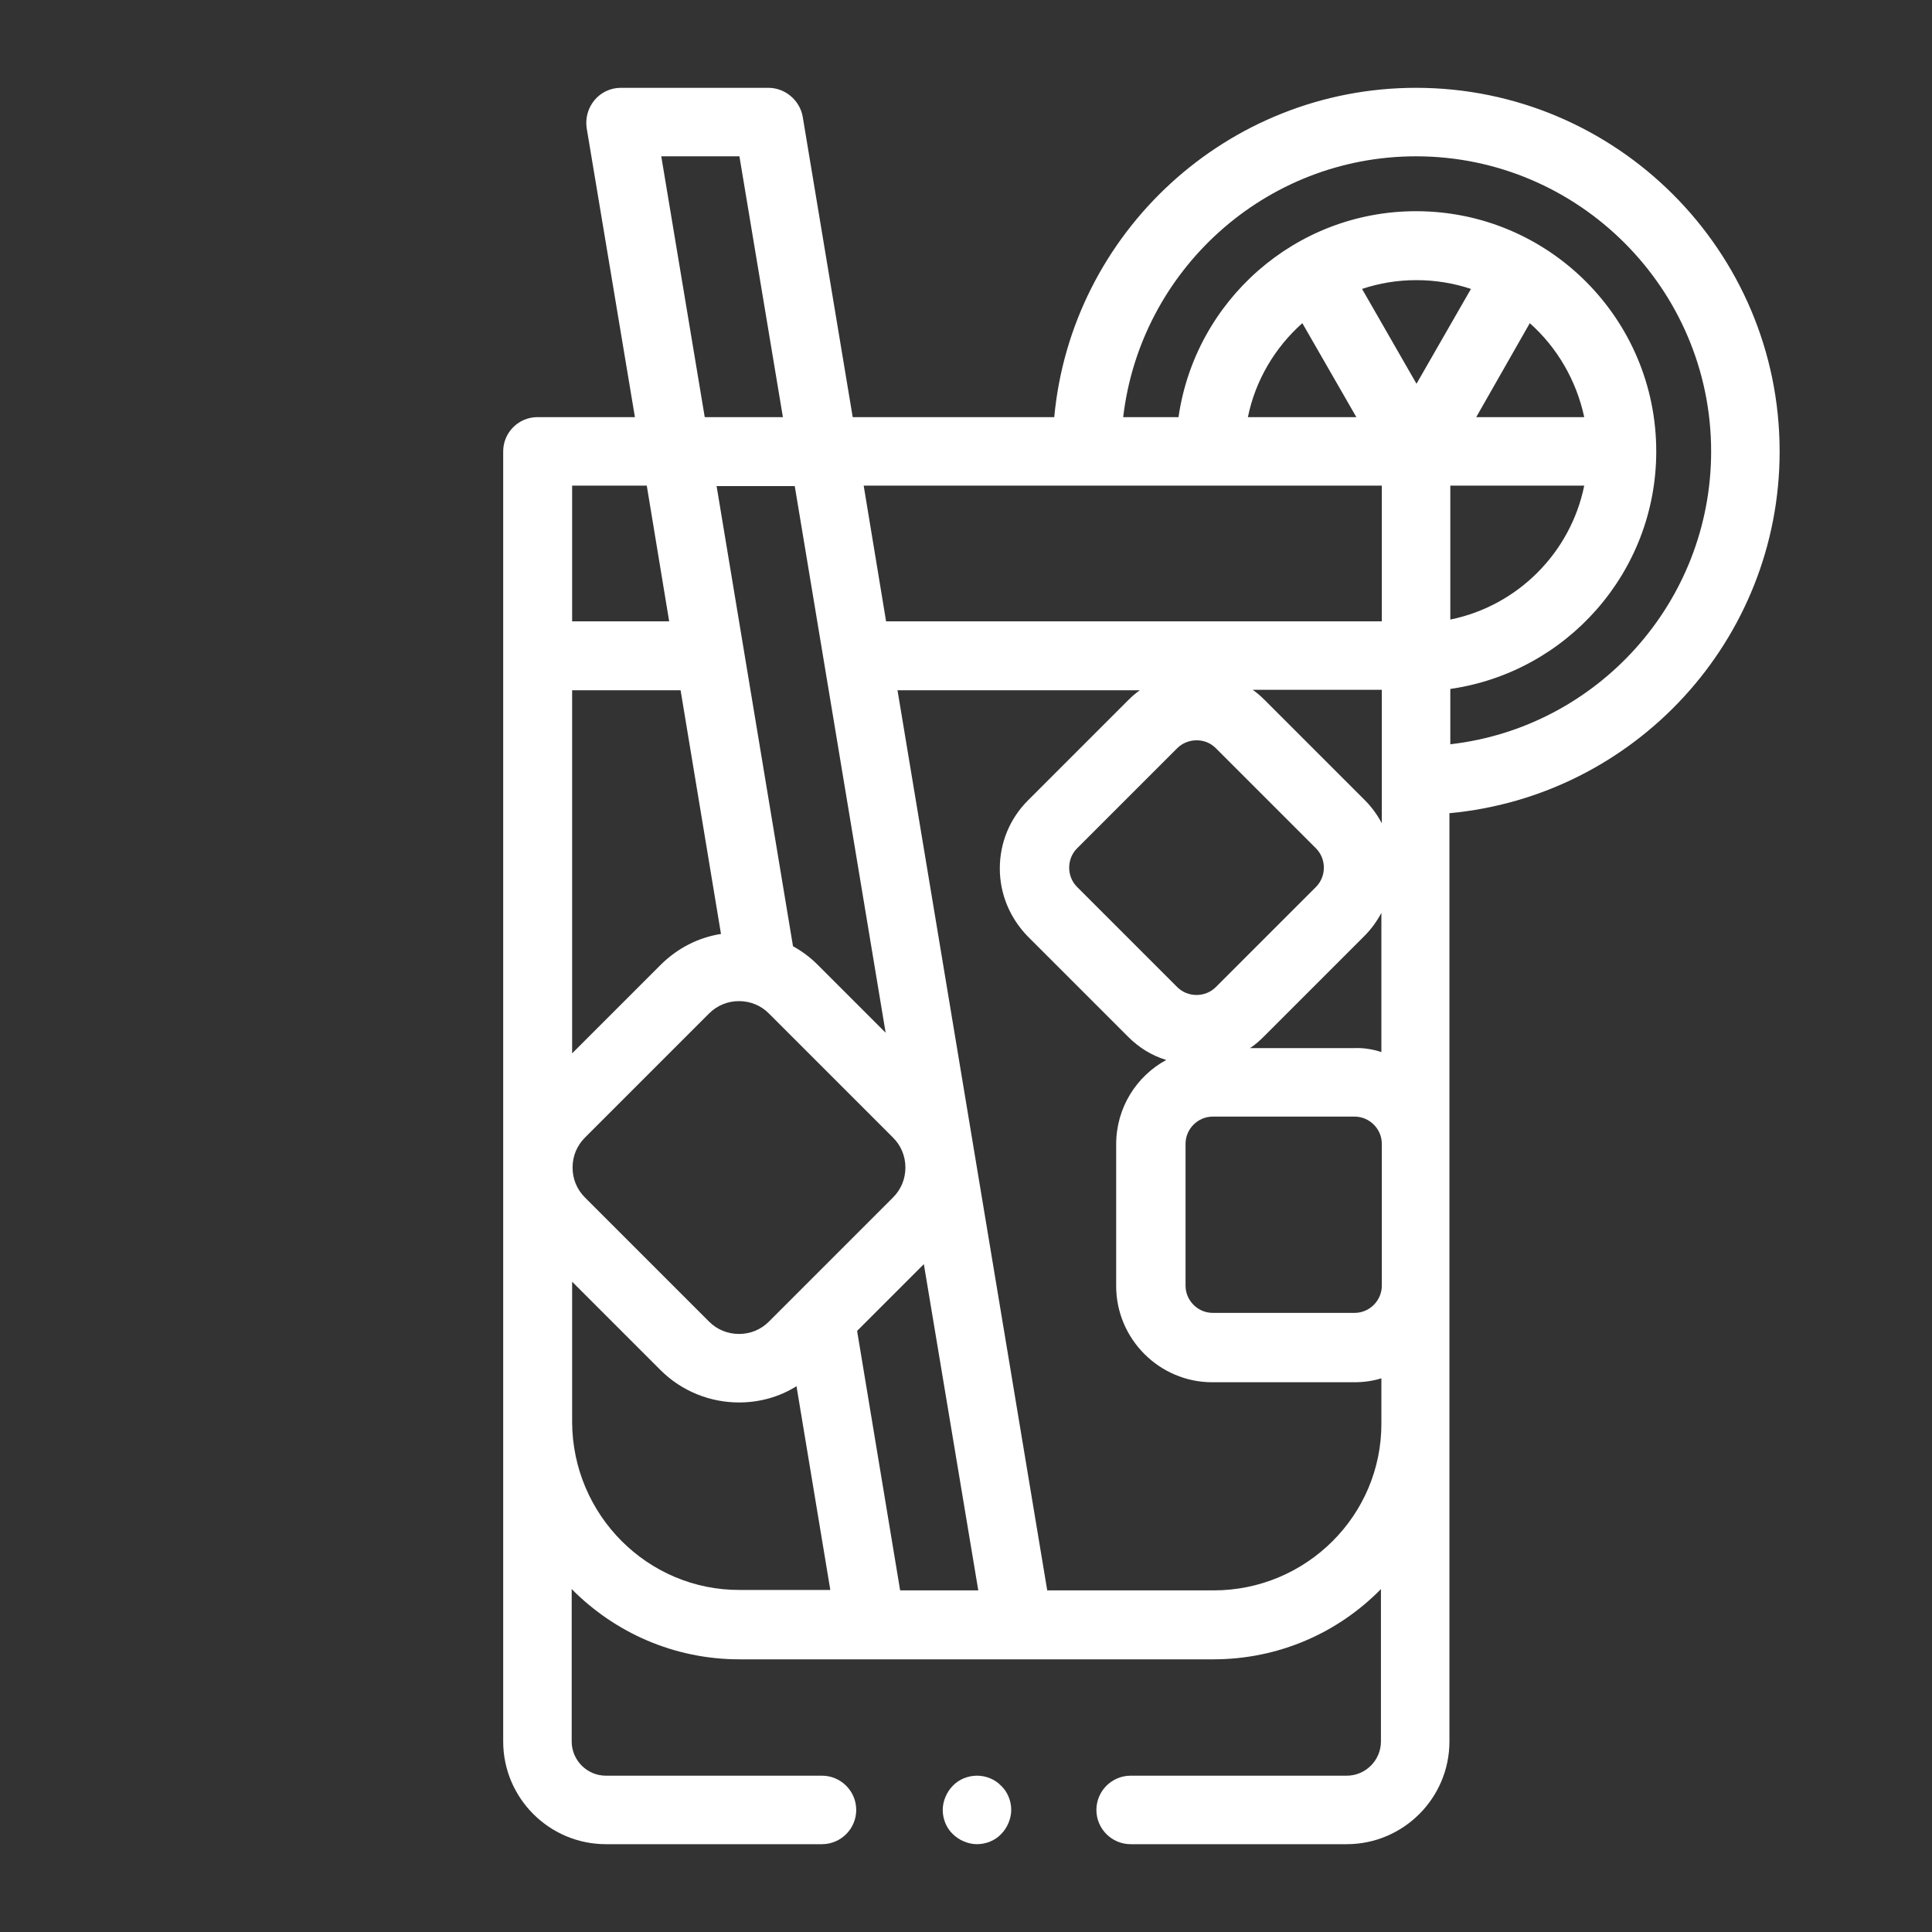
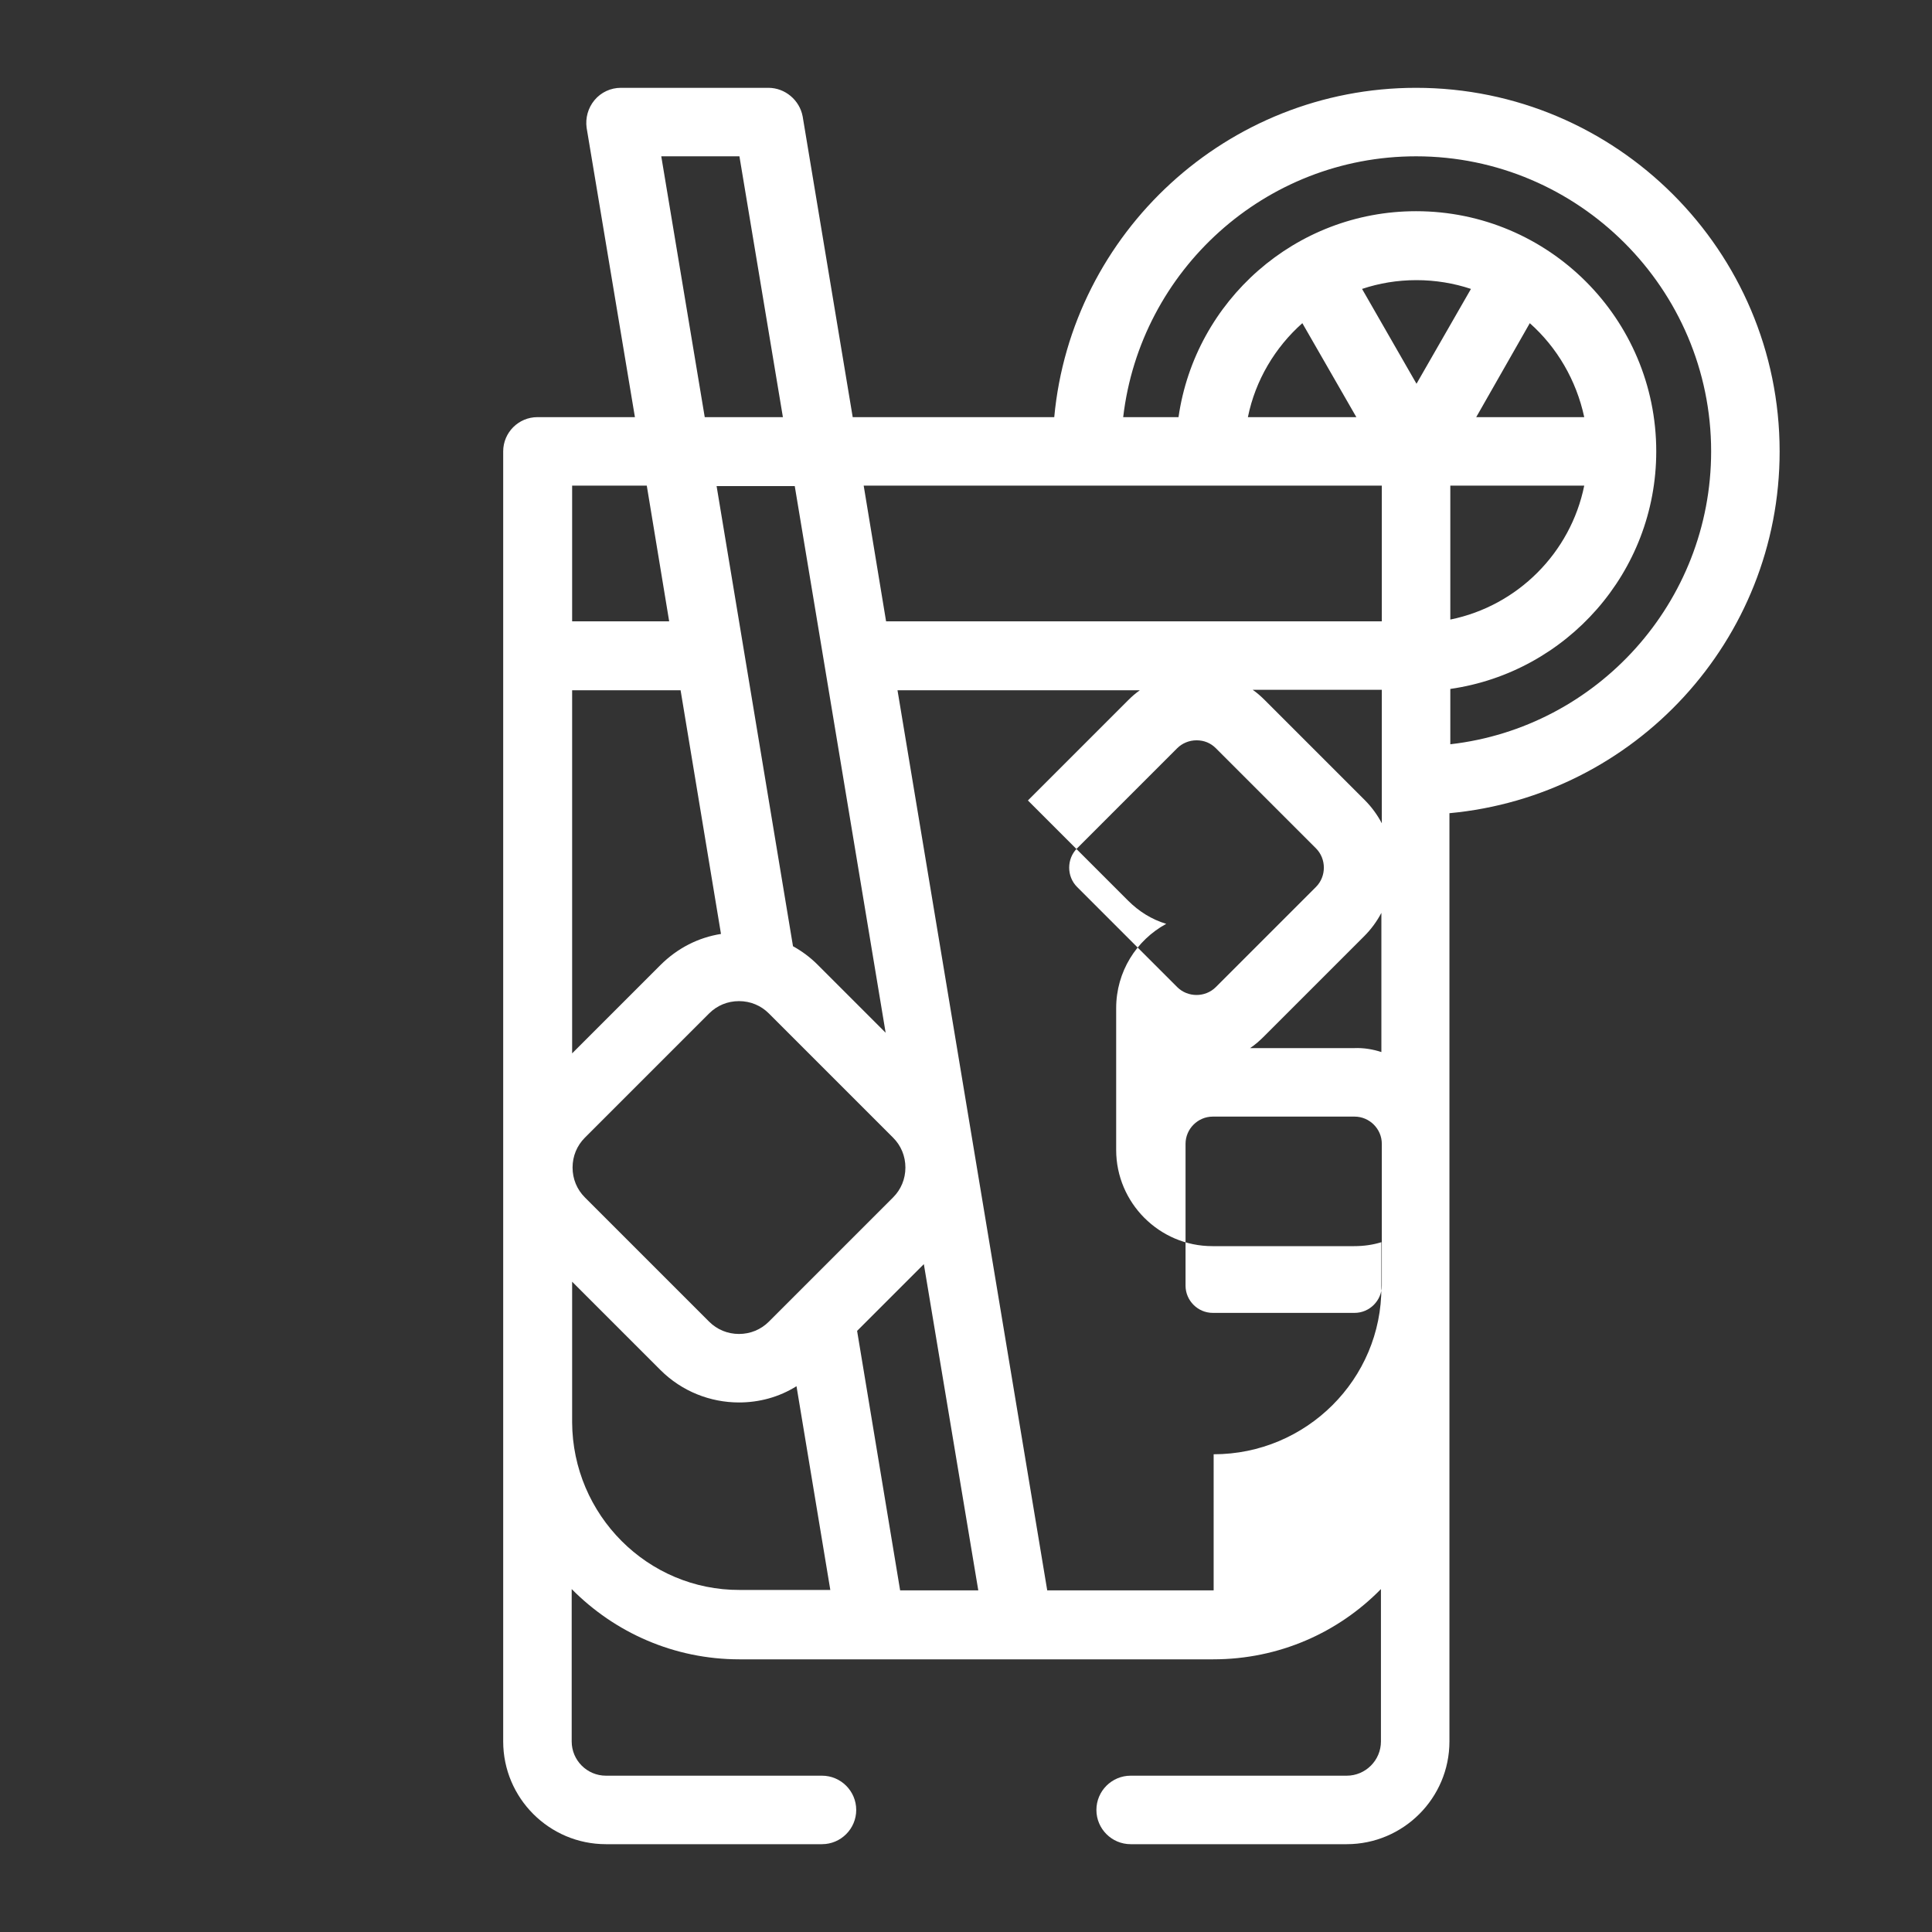
<svg xmlns="http://www.w3.org/2000/svg" enable-background="new 0 0 44 44" height="44" viewBox="0 0 44 44" width="44">
  <rect x="0" y="0" width="44" height="44" fill="#333333" stroke="none" />
  <g fill="#fff">
-     <path d="m33.03 16.95v-1.26c2.65-.38 4.69-2.66 4.69-5.41 0-3.02-2.45-5.47-5.47-5.47-2.75 0-5.03 2.04-5.41 4.69h-1.26c.39-3.34 3.23-5.94 6.67-5.94 3.7 0 6.72 3.02 6.72 6.72 0 3.44-2.6 6.29-5.94 6.67zm-5.39 19.27h-3.79l-3.41-20.5h5.52c-.1.07-.18.14-.27.23l-2.28 2.28c-.41.41-.64.96-.64 1.55 0 .58.23 1.13.64 1.55l2.28 2.28c.25.25.54.43.87.53-.68.37-1.14 1.09-1.14 1.92v3.23c0 1.2.98 2.19 2.19 2.19h3.23c.22 0 .43-.03.62-.09v1.02c.01 2.1-1.71 3.81-3.82 3.81zm-7.14 0-.98-5.91 1.52-1.52 1.24 7.43zm-7.47-3.83v-3.2l2.01 2.01c.49.49 1.14.74 1.79.74.46 0 .91-.12 1.31-.37l.77 4.64h-2.06c-2.1.01-3.81-1.71-3.82-3.82zm1.7-21.33.51 3.09h-2.21v-3.09zm.33-7.5h1.78l.99 5.94h-1.78zm3.56 18.41c-.17-.17-.36-.31-.56-.42l-1.74-10.48h1.78l2.07 12.45zm-5.59-6.25h2.47l.92 5.55c-.51.08-.99.32-1.38.71l-2.01 2.01zm4.48 14.38c-.18.18-.42.28-.68.28s-.5-.1-.68-.28l-2.83-2.83c-.18-.18-.28-.42-.28-.68s.1-.5.28-.68l2.83-2.83c.18-.18.42-.28.68-.28s.5.1.68.28l2.83 2.83c.18.18.28.42.28.68s-.1.5-.28.68zm12.15-22.74 1.23 2.14h-2.47c.17-.84.62-1.59 1.24-2.14zm2.6 1.38-1.24-2.16c.39-.13.8-.2 1.24-.2.43 0 .85.07 1.24.2zm1.36.76 1.22-2.14c.62.55 1.06 1.3 1.24 2.14zm-.59 1.56h3.05c-.31 1.53-1.52 2.74-3.05 3.05zm-2.19 12.81h-2.37c.12-.08.22-.17.32-.27l2.28-2.28c.16-.16.29-.34.39-.53v3.17c-.18-.06-.4-.1-.62-.09zm-3.59-7.01c.17 0 .32.06.44.18l2.28 2.28c.12.12.18.28.18.44s-.06.32-.18.44l-2.28 2.28c-.12.12-.28.18-.44.18s-.32-.06-.44-.18l-2.28-2.28c-.12-.12-.18-.28-.18-.44s.06-.32.18-.44l2.28-2.28c.11-.11.27-.18.44-.18zm4.22 1.89c-.1-.19-.23-.37-.39-.53l-2.28-2.28c-.08-.08-.17-.16-.27-.23h2.94zm0 10.53c0 .34-.28.62-.62.62h-3.23c-.34 0-.62-.28-.62-.62v-3.23c0-.34.28-.62.62-.62h3.23c.34 0 .62.28.62.62zm-3.82-18.22h3.82v3.09h-11.29l-.51-3.09zm12.88-.78c0-4.57-3.72-8.28-8.28-8.28-4.3 0-7.85 3.3-8.24 7.5h-4.59l-1.14-6.85c-.07-.37-.4-.65-.78-.65h-3.36c-.23 0-.45.1-.6.28s-.21.41-.18.63l1.1 6.59h-2.22c-.43 0-.78.35-.78.78v29.38c0 1.29 1.05 2.34 2.34 2.34h4.92c.43 0 .78-.35.78-.78s-.35-.78-.78-.78h-4.92c-.43 0-.78-.35-.78-.78v-3.47c.98.99 2.33 1.6 3.82 1.6h10.79c1.5 0 2.85-.61 3.82-1.6v3.47c0 .43-.35.78-.78.78h-4.92c-.43 0-.78.35-.78.78s.35.78.78.78h4.92c1.29 0 2.34-1.05 2.34-2.34v-21.14c4.22-.39 7.52-3.94 7.52-8.24z" />
-     <path d="m22.25 40.44c-.2 0-.41.08-.55.23-.14.14-.23.35-.23.55s.08.41.23.55c.14.14.35.23.55.23s.41-.08.55-.23c.14-.14.23-.35.23-.55s-.08-.41-.23-.55c-.14-.15-.35-.23-.55-.23z" />
+     <path d="m33.03 16.95v-1.26c2.65-.38 4.69-2.66 4.69-5.41 0-3.02-2.45-5.47-5.47-5.47-2.75 0-5.03 2.04-5.41 4.69h-1.26c.39-3.34 3.23-5.94 6.67-5.94 3.7 0 6.72 3.02 6.72 6.72 0 3.44-2.6 6.29-5.94 6.67zm-5.39 19.27h-3.79l-3.41-20.5h5.52c-.1.07-.18.14-.27.23l-2.28 2.28l2.28 2.28c.25.25.54.43.87.53-.68.37-1.14 1.09-1.14 1.92v3.23c0 1.2.98 2.19 2.19 2.19h3.23c.22 0 .43-.03.62-.09v1.02c.01 2.1-1.71 3.81-3.82 3.81zm-7.14 0-.98-5.91 1.52-1.52 1.24 7.43zm-7.47-3.83v-3.2l2.01 2.01c.49.49 1.14.74 1.79.74.46 0 .91-.12 1.31-.37l.77 4.64h-2.06c-2.1.01-3.81-1.71-3.82-3.82zm1.7-21.33.51 3.09h-2.21v-3.09zm.33-7.5h1.78l.99 5.94h-1.78zm3.56 18.41c-.17-.17-.36-.31-.56-.42l-1.74-10.48h1.78l2.07 12.45zm-5.59-6.25h2.47l.92 5.55c-.51.08-.99.32-1.38.71l-2.01 2.01zm4.48 14.38c-.18.18-.42.28-.68.28s-.5-.1-.68-.28l-2.83-2.83c-.18-.18-.28-.42-.28-.68s.1-.5.28-.68l2.83-2.83c.18-.18.42-.28.68-.28s.5.1.68.28l2.83 2.83c.18.18.28.42.28.68s-.1.5-.28.68zm12.15-22.74 1.23 2.14h-2.47c.17-.84.62-1.59 1.24-2.14zm2.6 1.38-1.24-2.16c.39-.13.8-.2 1.24-.2.43 0 .85.07 1.24.2zm1.36.76 1.22-2.14c.62.55 1.06 1.3 1.24 2.14zm-.59 1.56h3.05c-.31 1.53-1.52 2.74-3.05 3.05zm-2.19 12.81h-2.37c.12-.08.22-.17.32-.27l2.28-2.28c.16-.16.29-.34.39-.53v3.17c-.18-.06-.4-.1-.62-.09zm-3.59-7.01c.17 0 .32.06.44.18l2.28 2.28c.12.12.18.28.18.44s-.06.32-.18.44l-2.28 2.28c-.12.12-.28.18-.44.18s-.32-.06-.44-.18l-2.28-2.28c-.12-.12-.18-.28-.18-.44s.06-.32.18-.44l2.28-2.28c.11-.11.27-.18.44-.18zm4.22 1.89c-.1-.19-.23-.37-.39-.53l-2.28-2.28c-.08-.08-.17-.16-.27-.23h2.94zm0 10.53c0 .34-.28.62-.62.62h-3.23c-.34 0-.62-.28-.62-.62v-3.23c0-.34.28-.62.62-.62h3.23c.34 0 .62.28.62.62zm-3.82-18.22h3.82v3.09h-11.29l-.51-3.09zm12.88-.78c0-4.57-3.72-8.28-8.28-8.28-4.3 0-7.85 3.3-8.24 7.5h-4.59l-1.14-6.85c-.07-.37-.4-.65-.78-.65h-3.36c-.23 0-.45.1-.6.28s-.21.41-.18.63l1.1 6.59h-2.22c-.43 0-.78.35-.78.78v29.38c0 1.29 1.05 2.34 2.34 2.34h4.92c.43 0 .78-.35.78-.78s-.35-.78-.78-.78h-4.92c-.43 0-.78-.35-.78-.78v-3.47c.98.99 2.33 1.6 3.82 1.6h10.79c1.5 0 2.85-.61 3.82-1.6v3.47c0 .43-.35.78-.78.78h-4.92c-.43 0-.78.35-.78.78s.35.78.78.78h4.92c1.29 0 2.34-1.05 2.34-2.34v-21.14c4.22-.39 7.52-3.94 7.52-8.24z" />
  </g>
</svg>